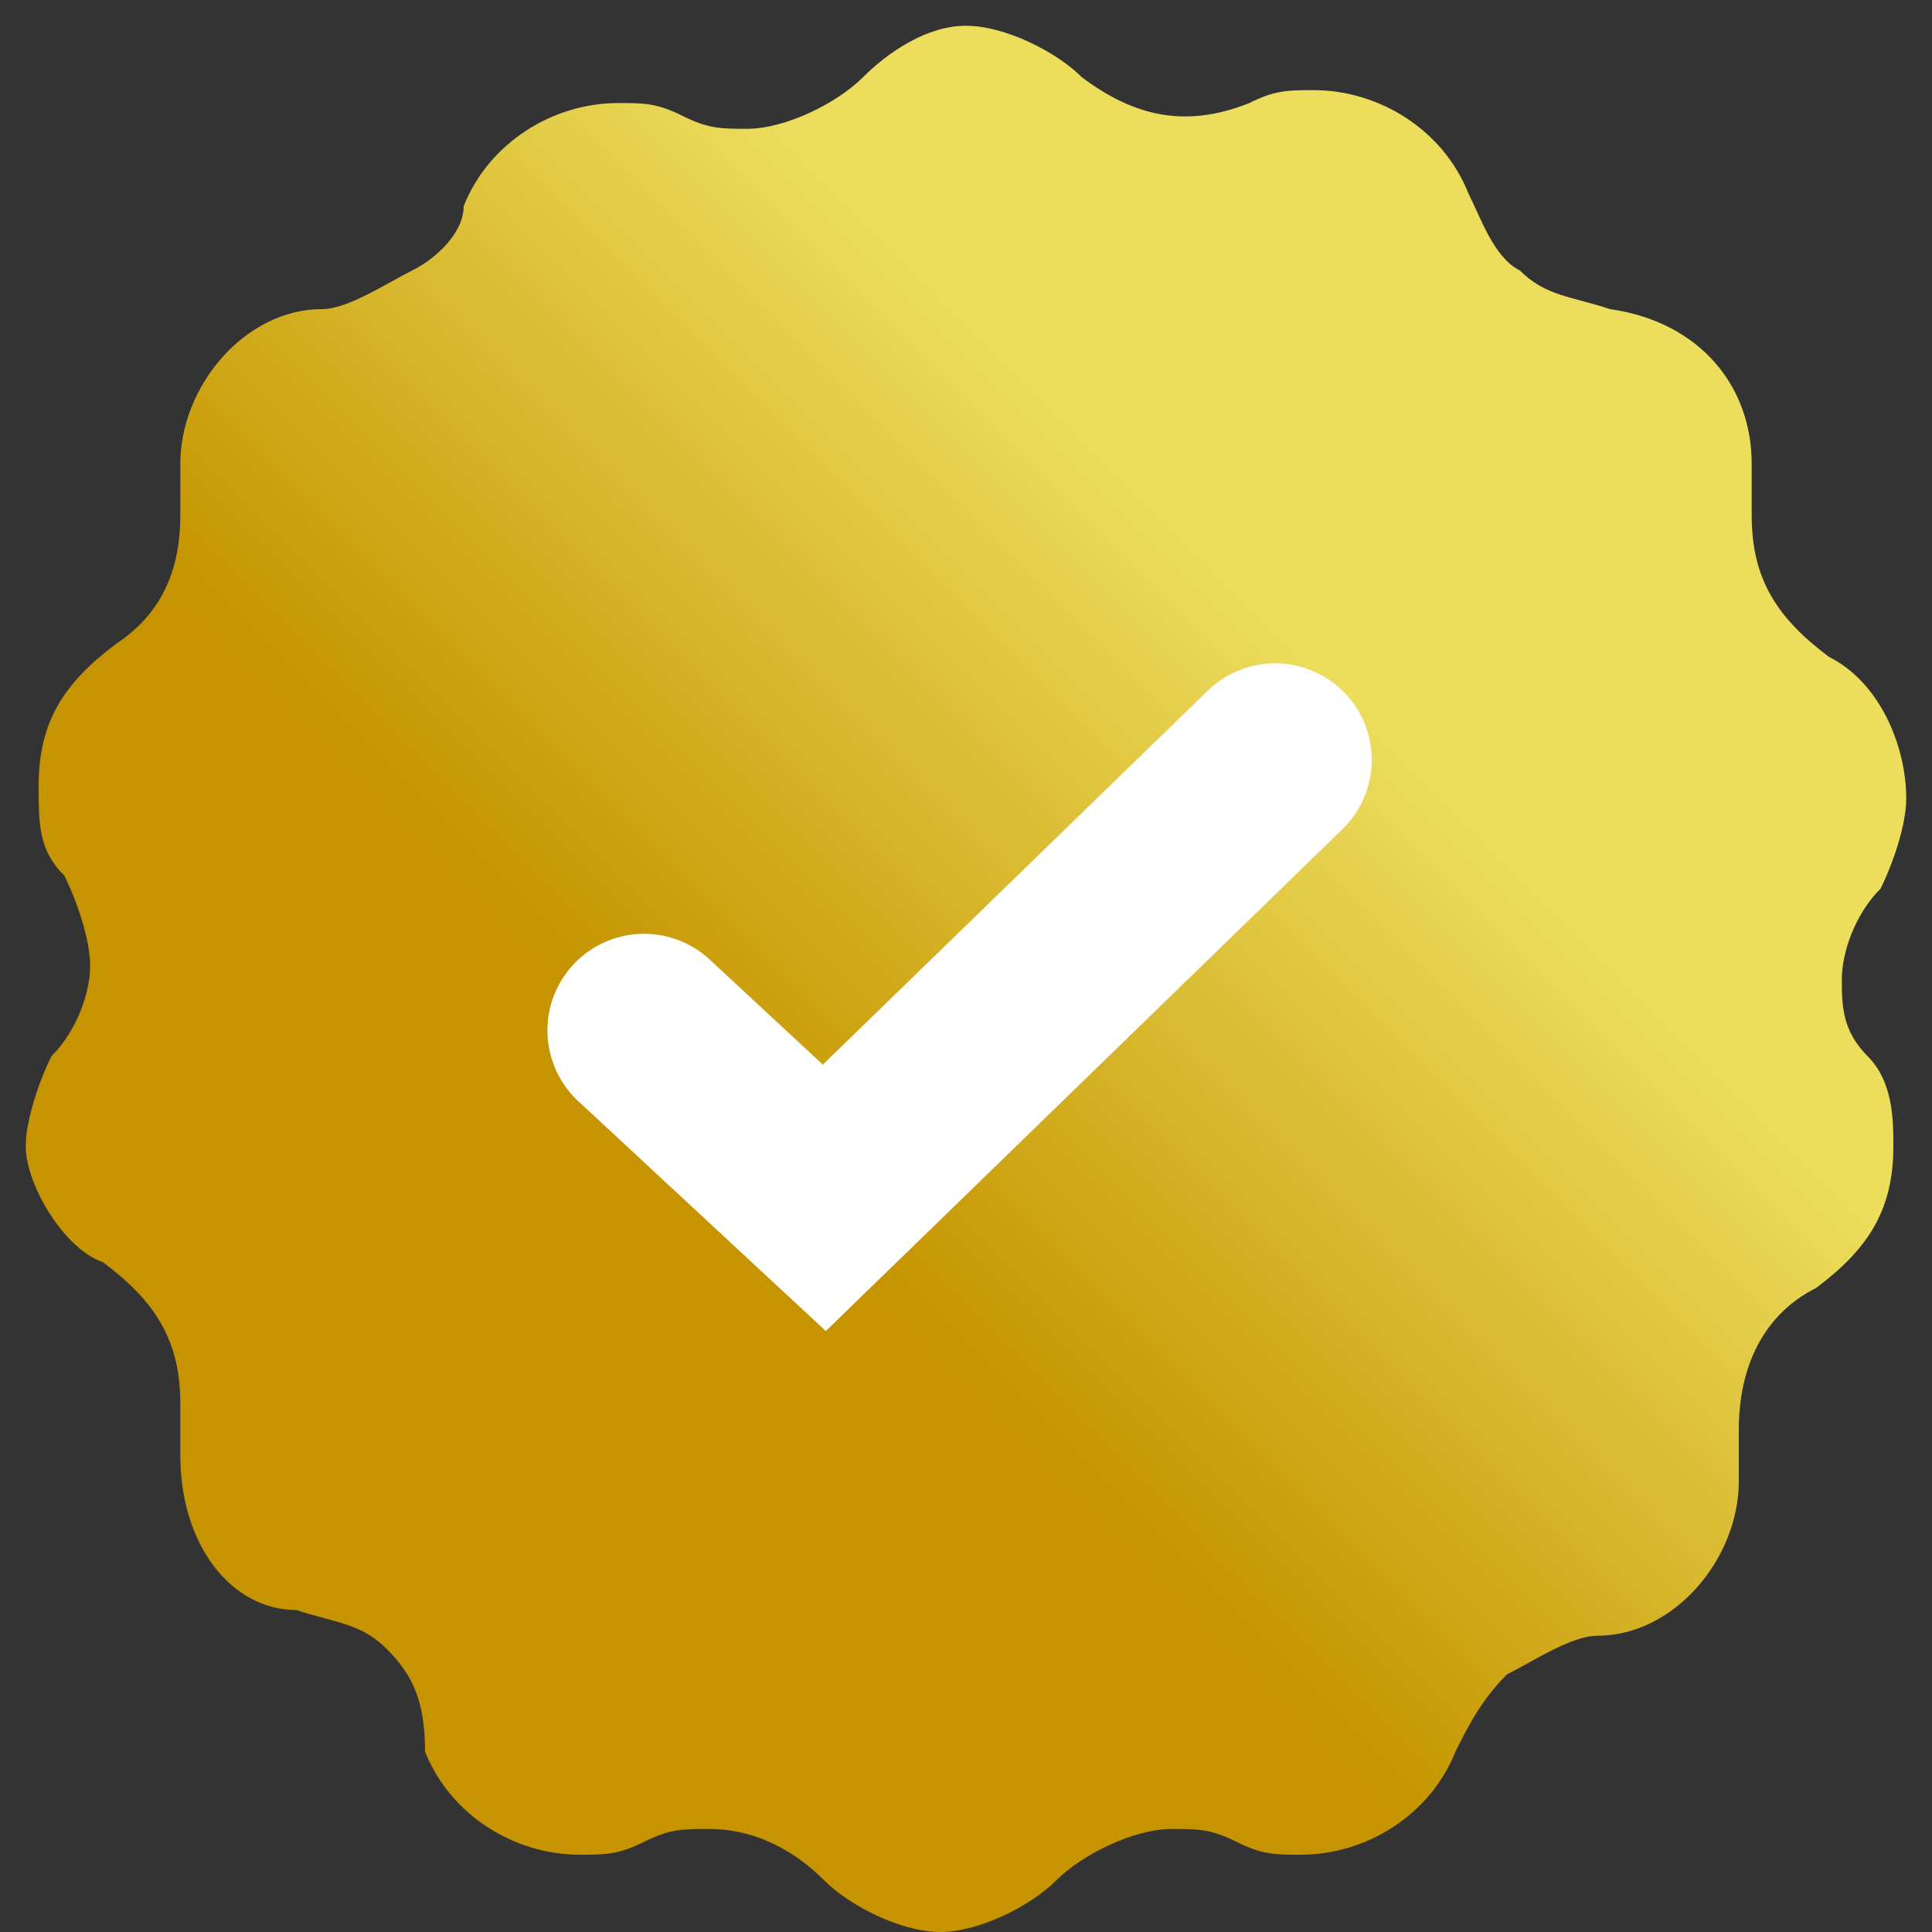
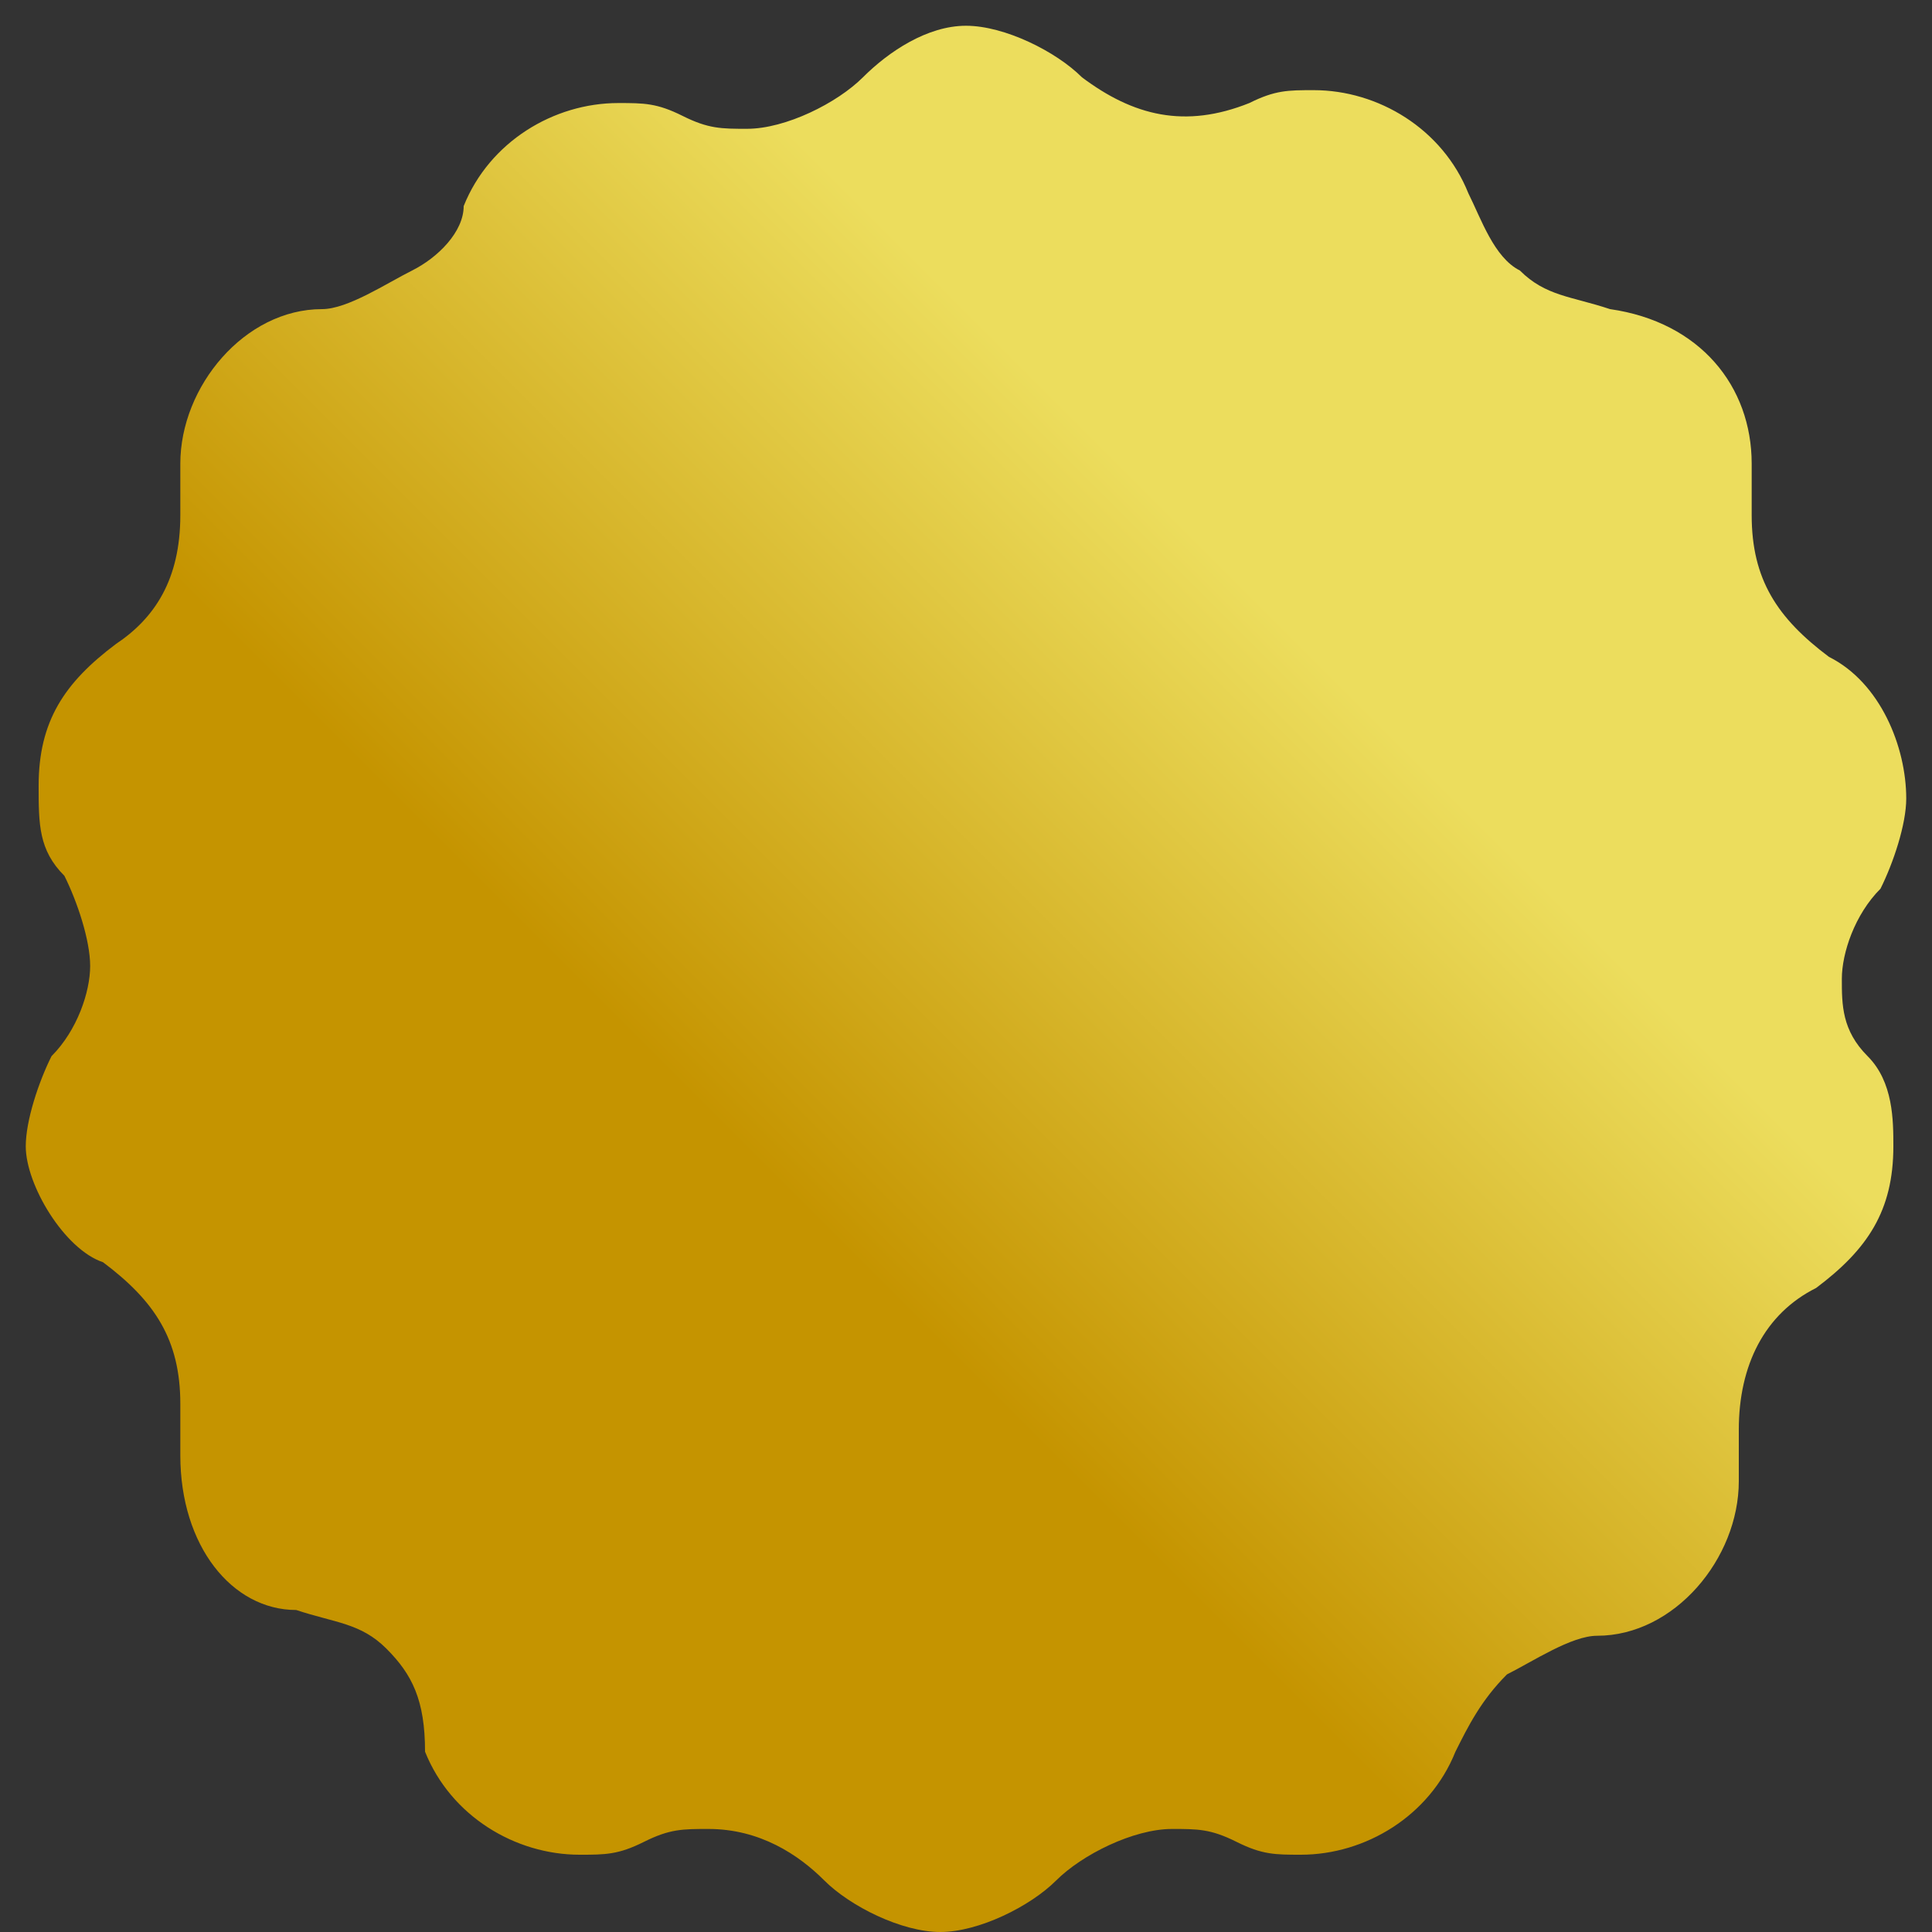
<svg xmlns="http://www.w3.org/2000/svg" version="1.1" id="Vrstva_1" x="0px" y="0px" viewBox="0 0 15 15" style="enable-background:new 0 0 15 15;" xml:space="preserve">
  <rect x="0" y="0" width="15" height="15" fill="#333333" stroke="none" />
  <style type="text/css">
	.st0{fill:url(#SVGID_1_);}
	.st1{fill:none;stroke:#FFFFFF;stroke-width:1.5;stroke-linecap:round;stroke-miterlimit:10;}
</style>
  <linearGradient id="SVGID_1_" gradientUnits="userSpaceOnUse" x1="2.309" y1="17.691" x2="12.643" y2="7.357" gradientTransform="matrix(1 0 0 1 0 -5)">
    <stop offset="0.35" style="stop-color:#C59400" />
    <stop offset="0.75" style="stop-color:#ECDD5D" />
  </linearGradient>
  <path class="st0" d="M14.5,8.2c0.2,0.2,0.2,0.5,0.2,0.7c0,0.5-0.2,0.8-0.6,1.1c-0.4,0.2-0.6,0.6-0.6,1.1c0,0.1,0,0.1,0,0.2  s0,0.1,0,0.2c0,0.6-0.5,1.2-1.1,1.2c-0.2,0-0.5,0.2-0.7,0.3c-0.2,0.2-0.3,0.4-0.4,0.6c-0.2,0.5-0.7,0.8-1.2,0.8  c-0.2,0-0.3,0-0.5-0.1s-0.3-0.1-0.5-0.1c-0.3,0-0.7,0.2-0.9,0.4S7.6,15,7.3,15s-0.7-0.2-0.9-0.4c-0.2-0.2-0.5-0.4-0.9-0.4  c-0.2,0-0.3,0-0.5,0.1s-0.3,0.1-0.5,0.1c-0.5,0-1-0.3-1.2-0.8c0-0.4-0.1-0.6-0.3-0.8s-0.4-0.2-0.7-0.3c-0.5,0-0.9-0.5-0.9-1.2  c0-0.1,0-0.1,0-0.2s0-0.1,0-0.2c0-0.5-0.2-0.8-0.6-1.1C0.5,9.7,0.2,9.2,0.2,8.9c0-0.2,0.1-0.5,0.2-0.7C0.6,8,0.7,7.7,0.7,7.5  S0.6,7,0.5,6.8C0.3,6.6,0.3,6.4,0.3,6.1c0-0.5,0.2-0.8,0.6-1.1c0.3-0.2,0.5-0.5,0.5-1c0-0.1,0-0.1,0-0.2c0-0.1,0-0.1,0-0.2  c0-0.6,0.5-1.2,1.1-1.2c0.2,0,0.5-0.2,0.7-0.3s0.4-0.3,0.4-0.5c0.2-0.5,0.7-0.8,1.2-0.8c0.2,0,0.3,0,0.5,0.1S5.6,1,5.8,1  c0.3,0,0.7-0.2,0.9-0.4c0.2-0.2,0.5-0.4,0.8-0.4s0.7,0.2,0.9,0.4C8.8,0.9,9.2,1,9.7,0.8c0.2-0.1,0.3-0.1,0.5-0.1  c0.5,0,1,0.3,1.2,0.8c0.1,0.2,0.2,0.5,0.4,0.6c0.2,0.2,0.4,0.2,0.7,0.3c0.7,0.1,1.1,0.6,1.1,1.2c0,0.1,0,0.1,0,0.2s0,0.1,0,0.2  c0,0.5,0.2,0.8,0.6,1.1c0.4,0.2,0.6,0.7,0.6,1.1c0,0.2-0.1,0.5-0.2,0.7c-0.2,0.2-0.3,0.5-0.3,0.7S14.3,8,14.5,8.2z" />
-   <polyline class="st1" points="5,8 6.4,9.3 9.9,5.9 " />
</svg>